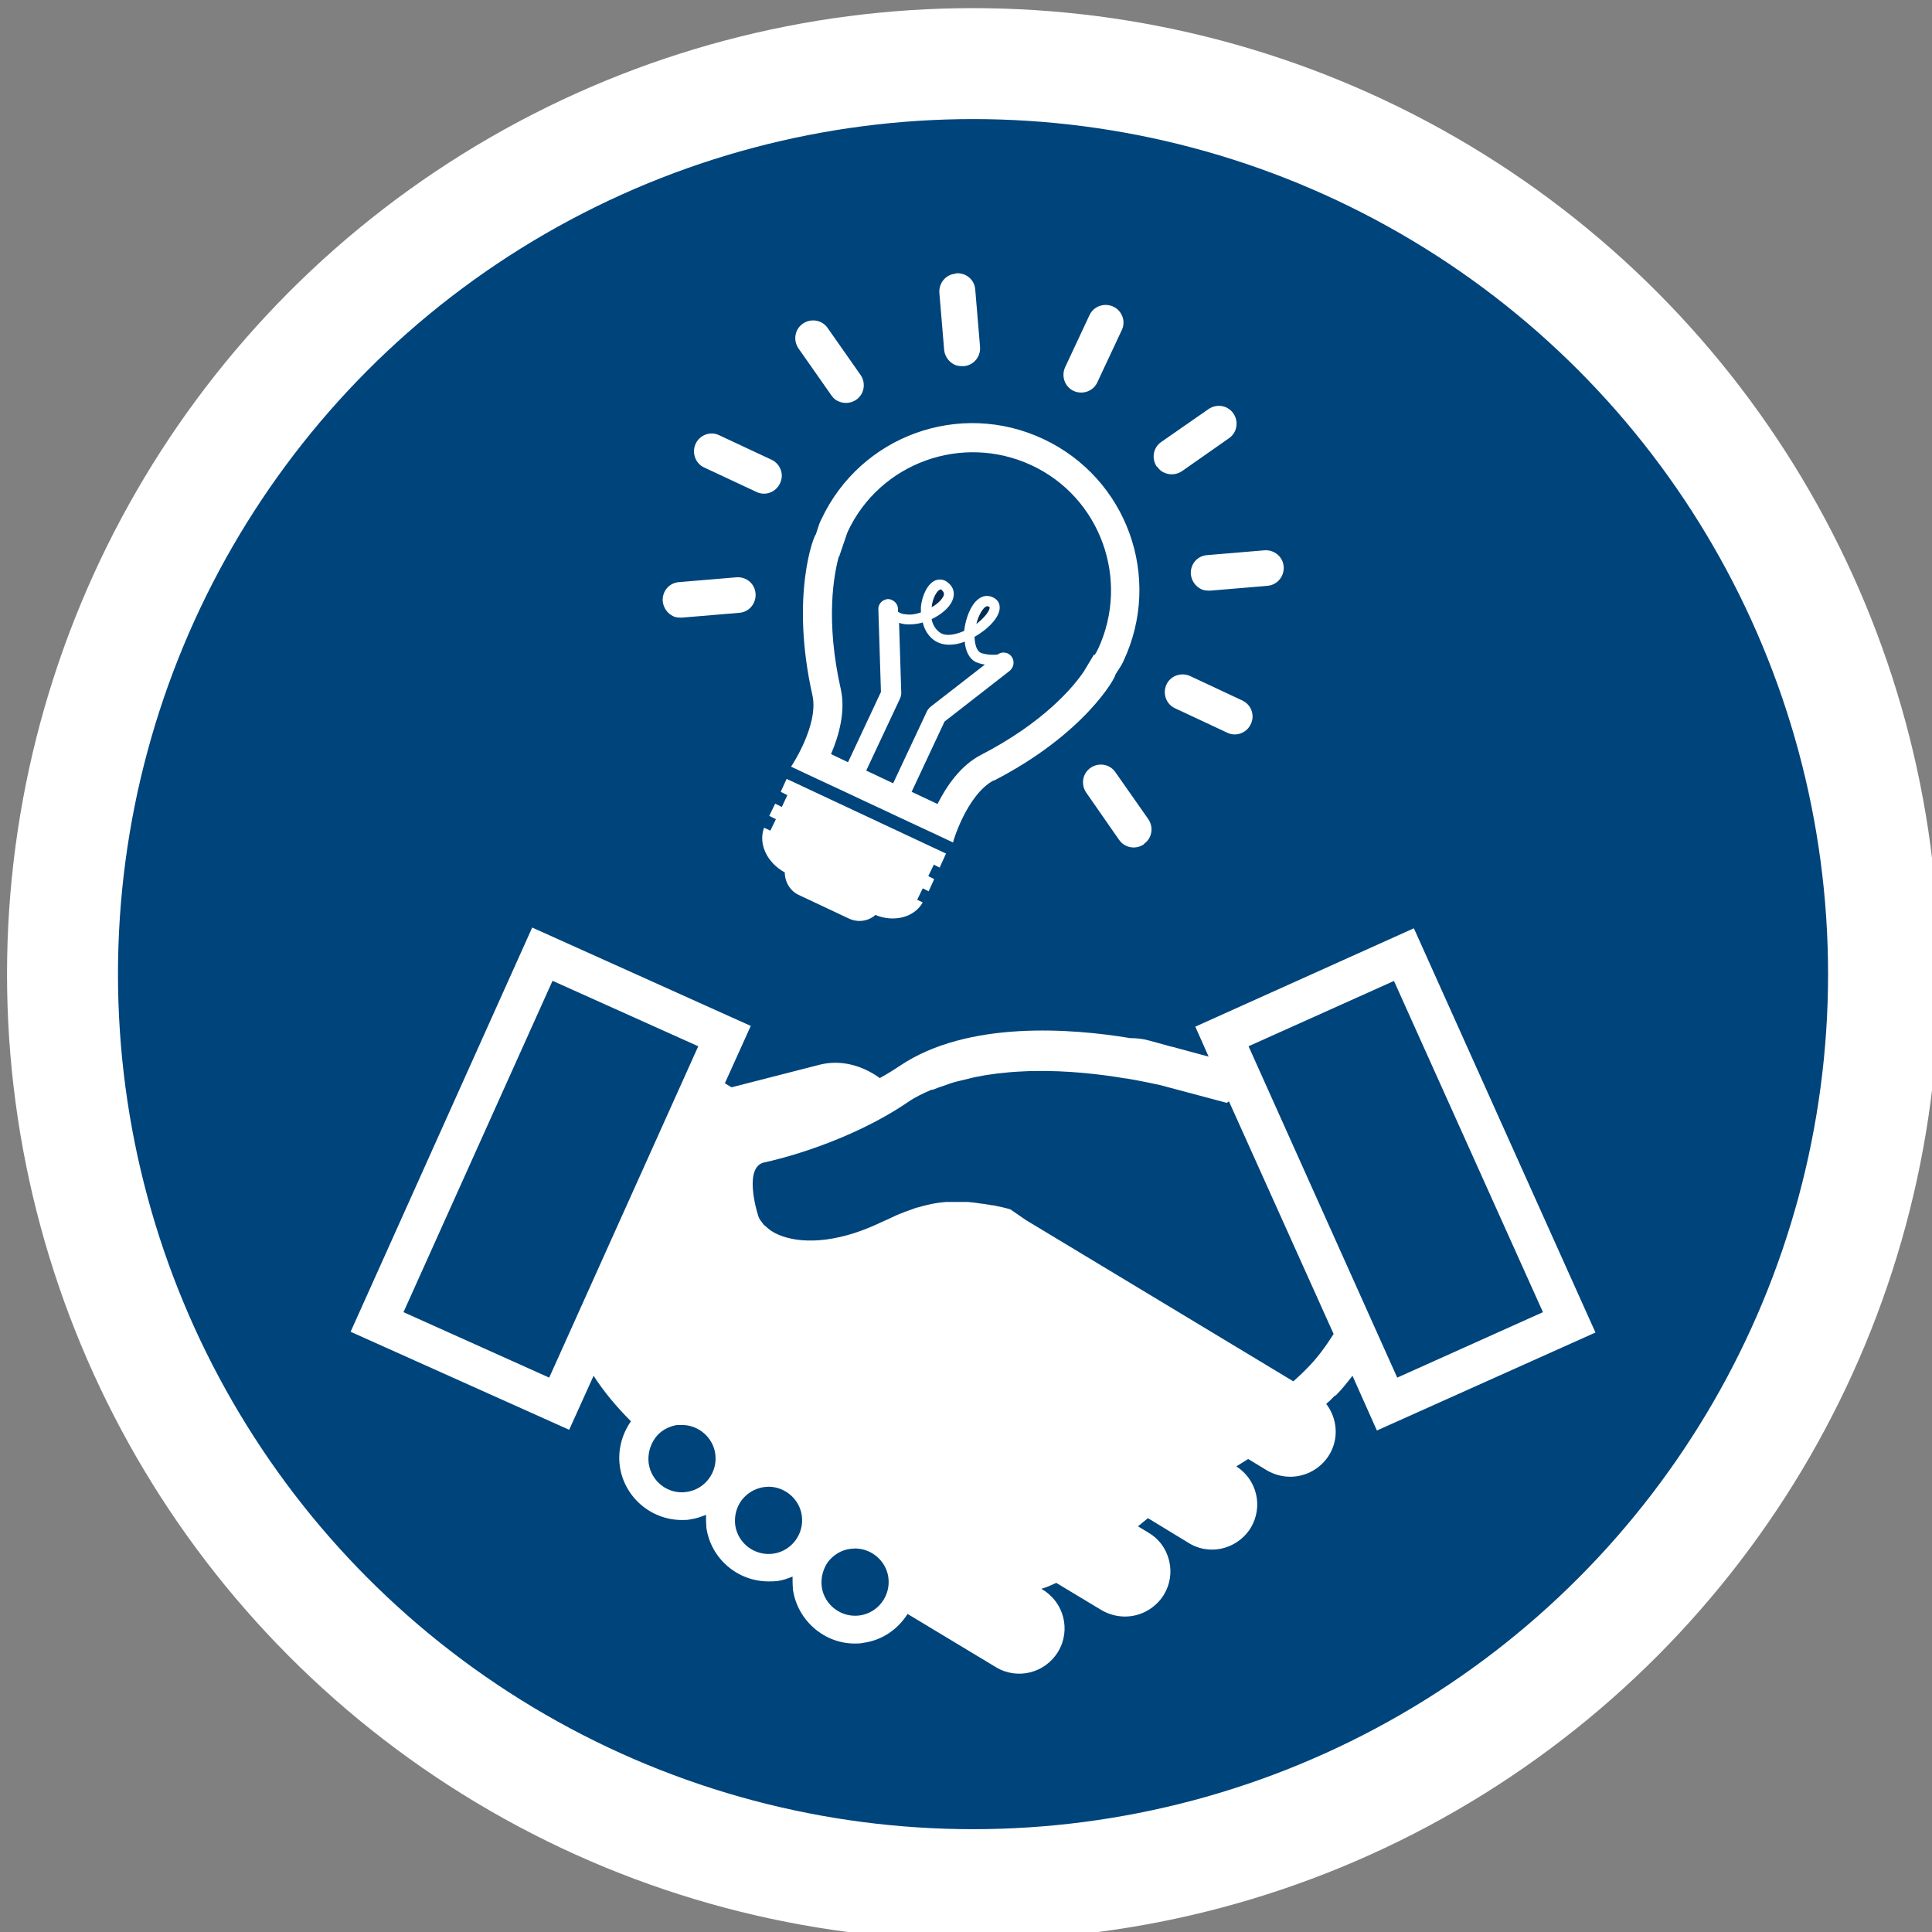
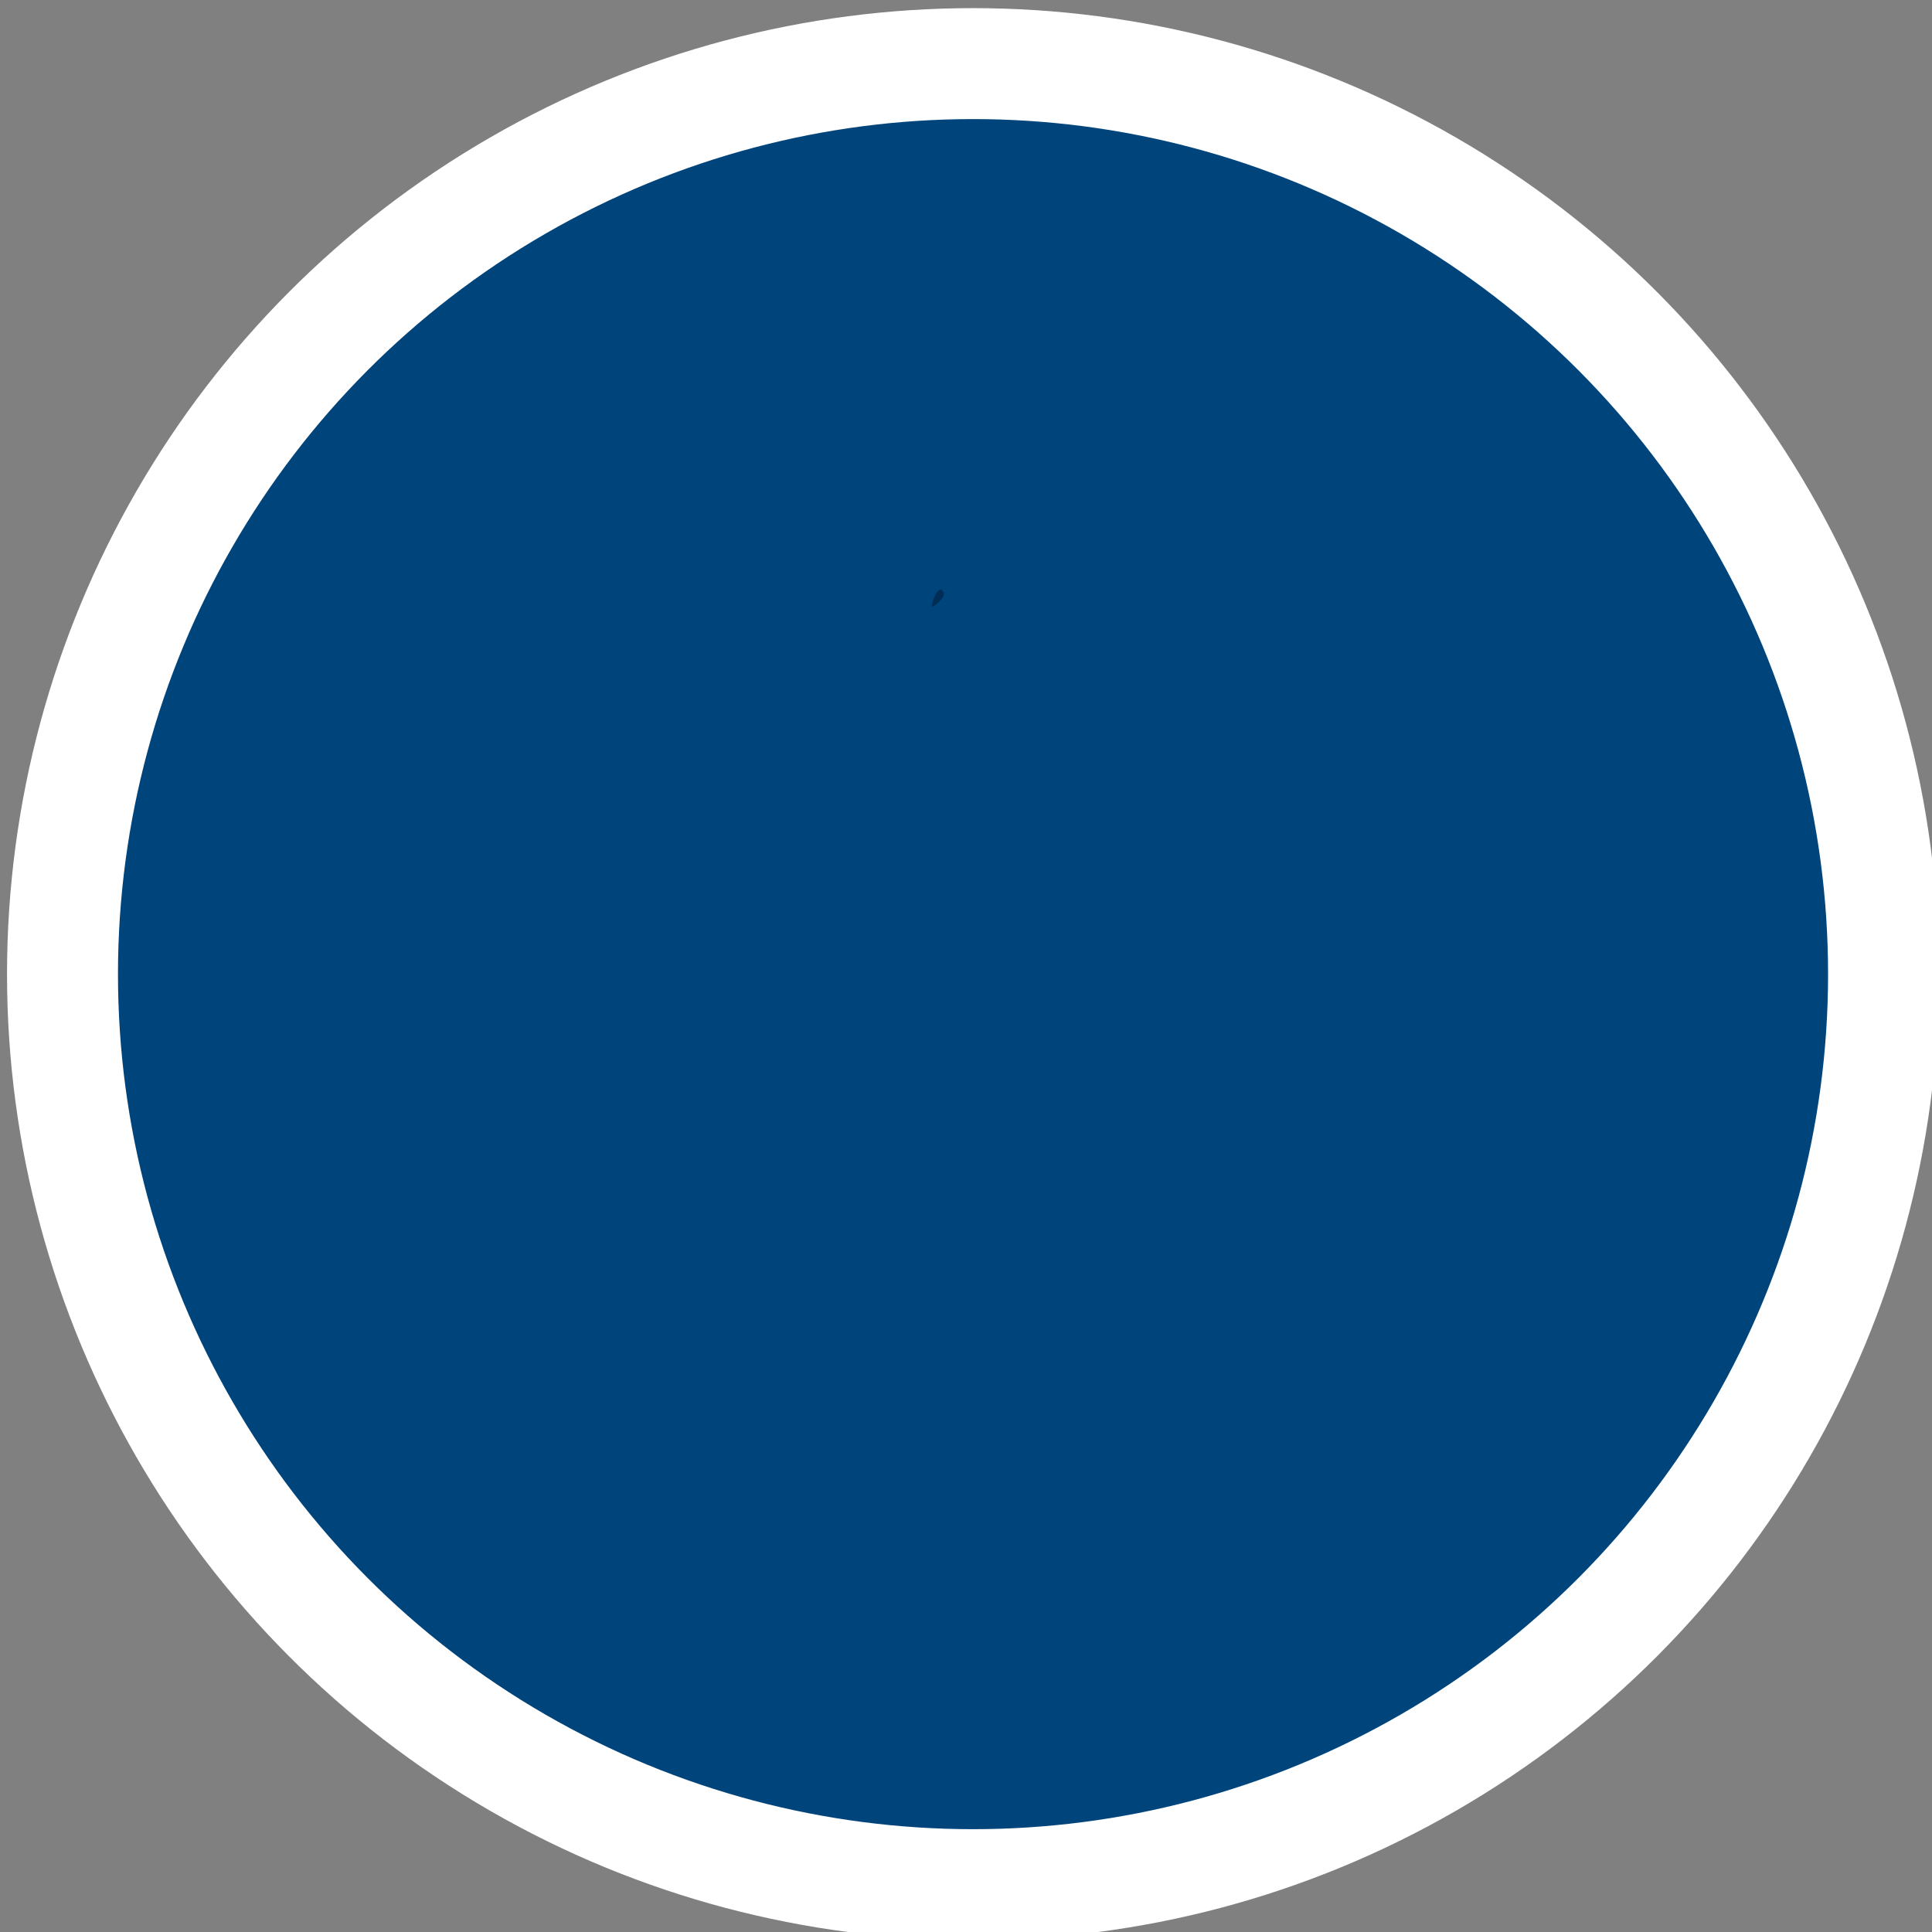
<svg xmlns="http://www.w3.org/2000/svg" id="Layer_1" viewBox="0 0 52.24 52.24">
  <rect x="0" y="0" width="52.24" height="52.24" fill="#808080" stroke="none" />
  <defs>
    <style>.cls-1{fill:#fff;}.cls-2{fill:#002d56;}.cls-3{stroke:#fff;stroke-miterlimit:10;stroke-width:3px;}.cls-3,.cls-4{fill:#00447c;}</style>
  </defs>
  <circle class="cls-3" cx="26.31" cy="26.34" r="24.62" />
  <g>
-     <path class="cls-1" d="M34.28,15.84l-1.55,.13c-.09,0-.17,0-.25-.04-.15-.07-.26-.22-.28-.4-.02-.27,.17-.5,.44-.52l1.55-.13c.26-.02,.5,.17,.52,.44,.02,.27-.18,.5-.44,.52m-.45,3.74c-.11,.24-.4,.35-.64,.23l-1.41-.66c-.24-.11-.34-.4-.23-.64,.11-.24,.4-.34,.64-.23l1.41,.66c.24,.11,.35,.4,.23,.64m-2.54-6.96c-.15-.22-.1-.52,.12-.67l1.28-.89c.22-.15,.52-.1,.67,.12,.15,.22,.1,.52-.12,.67l-1.27,.89c-.15,.1-.33,.11-.48,.04-.08-.03-.14-.09-.19-.16m-.36,10.21c-.15,.1-.33,.11-.48,.04-.07-.03-.14-.09-.19-.16l-.89-1.28c-.15-.22-.1-.52,.12-.67,.22-.15,.52-.1,.67,.12l.89,1.27c.15,.22,.1,.52-.12,.67m-4.06-1.72c-.73,.39-1.11,1.68-1.1,1.68-.63-.3-1.27-.59-1.9-.89-.19-.09-.39-.18-.58-.27-.63-.3-1.27-.59-1.9-.89,0,0,.75-1.11,.58-1.92-.61-2.7,.04-4.34,.09-4.36,.05-.14,.08-.28,.15-.41,1.06-2.26,3.74-3.23,6-2.17,2.26,1.06,3.23,3.74,2.17,6-.06,.14-.15,.25-.22,.37,.02,.06-.82,1.6-3.29,2.87m-1.46,2.35l-.16-.08-.15,.31,.16,.08-.15,.33-.16-.08-.15,.31,.15,.07c-.22,.4-.77,.55-1.28,.34-.19,.17-.47,.21-.71,.1l-1.36-.64c-.24-.11-.38-.36-.38-.61-.49-.27-.72-.78-.56-1.21l.17,.08,.15-.31-.18-.09,.16-.33,.18,.09,.15-.32-.18-.09,.16-.35,4.31,2.02-.16,.35Zm-6.37-10.82c-.24-.11-.34-.4-.23-.64,.11-.24,.4-.35,.64-.23l1.41,.66c.24,.11,.35,.4,.23,.64-.11,.24-.4,.35-.64,.23l-1.41-.66Zm.95,3.93l-1.55,.13c-.09,0-.17,0-.24-.04-.15-.07-.26-.22-.28-.4-.02-.27,.17-.5,.44-.52l1.55-.13c.27-.02,.5,.17,.52,.44,.02,.26-.17,.5-.44,.52m1.72-7.82c.22-.15,.52-.1,.67,.12l.89,1.27c.15,.22,.1,.52-.12,.67-.15,.1-.33,.11-.48,.04-.08-.03-.14-.09-.19-.16l-.89-1.27c-.15-.22-.1-.52,.12-.67m4.14-1.36c.27-.02,.5,.17,.52,.44l.13,1.55c.02,.26-.17,.5-.44,.52-.09,0-.17,0-.25-.04-.15-.07-.26-.22-.28-.39l-.13-1.55c-.02-.26,.17-.5,.44-.52m2.96,2.53l.66-1.41c.11-.24,.4-.34,.64-.23,.24,.11,.35,.4,.23,.64l-.66,1.41c-.11,.24-.4,.34-.64,.23-.24-.11-.34-.4-.23-.64" />
    <path class="cls-2" d="M25.42,15.94s.02,0,.03,0c0,0,.01,0,.02,.02,.05,.05,.07,.09,.04,.16-.05,.1-.16,.21-.32,.3,.03-.27,.15-.45,.23-.48" />
-     <path class="cls-2" d="M26.63,16.42c.05-.04,.08-.03,.1-.02,0,0,0,0,0,0,.03,.01,.03,.02,.03,.03,0,.08-.13,.27-.36,.44,.05-.2,.14-.37,.23-.45" />
    <path class="cls-4" d="M23.42,20.84l.92-1.96s.03-.08,.03-.13l-.06-1.91c.05,.02,.1,.03,.17,.04,.15,.01,.31,0,.47-.05,.05,.21,.16,.38,.32,.49,.21,.14,.5,.15,.82,.03,0,.04,0,.07,.01,.11,.04,.22,.15,.38,.3,.45,.02,0,.04,.01,.06,.02,.06,.02,.11,.03,.17,.04l-1.48,1.15s-.06,.06-.08,.1l-.92,1.96-.72-.34Z" />
-     <path class="cls-4" d="M29.58,17.7l-.27,.45h0c-.28,.42-1.09,1.39-2.8,2.27-.53,.28-.91,.82-1.16,1.32l-.7-.33,.89-1.9,1.76-1.37c.12-.1,.14-.27,.05-.39-.09-.12-.26-.14-.38-.05-.11,.01-.27,.01-.43-.04-.1-.03-.15-.16-.17-.26-.01-.06-.02-.12-.02-.18,0,0,0,0,0,0,.34-.19,.7-.53,.68-.81,0-.12-.08-.22-.21-.27-.13-.05-.26-.03-.38,.07-.19,.15-.33,.5-.37,.85-.23,.1-.5,.16-.66,.04-.11-.08-.19-.2-.22-.36,.26-.12,.48-.31,.56-.5,.08-.18,.04-.36-.11-.48-.1-.09-.22-.11-.34-.07-.23,.09-.37,.43-.4,.72,0,.05,0,.1,0,.15-.14,.05-.28,.07-.41,.05-.08,0-.15-.03-.21-.07v-.08c0-.13-.11-.24-.24-.26-.01,0-.03,0-.04,0,0,0,0,0-.01,0,0,0,0,0,0,0,0,0,0,0,0,0,0,0,0,0,0,0-.14,.02-.25,.14-.24,.28l.07,2.23-.89,1.9-.46-.22c.22-.51,.39-1.15,.27-1.73-.43-1.89-.19-3.13-.06-3.61h.01s.17-.5,.17-.5c.02-.06,.04-.12,.06-.17,.87-1.87,3.1-2.67,4.97-1.8,1.87,.87,2.67,3.1,1.8,4.97-.03,.06-.06,.11-.09,.16" />
-     <path class="cls-1" d="M23.25,43.68c-.5,.07-.96-.28-1.03-.77-.03-.24,.03-.48,.17-.68,.15-.19,.36-.32,.6-.35,.04,0,.09-.01,.13-.01,.45,0,.84,.34,.9,.78,.07,.5-.28,.96-.77,1.03m-2.34-1.67c-.5,.07-.96-.28-1.03-.77-.03-.24,.03-.48,.17-.67,.15-.2,.36-.32,.6-.36,.04,0,.09-.01,.13-.01,.45,0,.84,.34,.9,.78,.07,.5-.28,.96-.77,1.03m-2.34-1.67c-.5,.08-.96-.28-1.03-.77-.03-.24,.03-.48,.17-.68,.14-.2,.36-.32,.6-.36,.05,0,.09,0,.13,0,.45,0,.84,.34,.9,.78,.07,.5-.28,.96-.77,1.03m6.64-10.87c.12-.05,.24-.09,.36-.13,.13-.05,.26-.09,.4-.12,.12-.03,.24-.06,.37-.09,.15-.03,.3-.06,.46-.08,.11-.02,.22-.03,.33-.04,.25-.03,.5-.04,.74-.05,.02,0,.03,0,.05,0,0,0,0,0,.01,0,.95-.02,1.85,.09,2.5,.2h.02c.48,.08,.82,.16,.92,.18l1.8,.48,.06-.04,2.83,6.29c-.21,.33-.44,.65-.73,.94l-.09,.09c-.09,.09-.18,.17-.27,.25l-7.23-4.36c-.14-.1-.28-.19-.42-.29-.17-.05-.32-.08-.47-.11,0,0,0,0,0,0-.05,0-.08-.01-.13-.02-.05,0-.1-.02-.15-.02-.14-.02-.27-.04-.4-.05-.05,0-.09,0-.13,0-.13,0-.25,0-.36,0-.03,0-.06,0-.09,0-.29,.02-.54,.08-.78,.15-.02,0-.05,.01-.07,.02-.09,.03-.19,.07-.28,.1-.03,.01-.06,.03-.1,.04-.08,.03-.17,.07-.25,.11-.12,.06-.25,.11-.37,.17-1.17,.54-2.11,.54-2.68,.3-.12-.05-.22-.11-.3-.18-.03-.03-.06-.05-.08-.07-.03-.02-.05-.05-.07-.08-.05-.06-.09-.12-.11-.19-.05-.15-.39-1.33,.17-1.44,.34-.07,2.26-.53,3.88-1.63,.2-.14,.42-.24,.65-.34m12.49-2.94l4.03,8.96-3.94,1.77-4.02-8.96,3.94-1.77Zm-22.84,10.73l-3.94-1.77,4.03-8.96,3.94,1.77-4.03,8.96Zm21.26,.49c.17-.17,.32-.36,.46-.54l.66,1.48,5.91-2.65-4.91-10.93-5.91,2.66,.36,.81-1-.27s-.04,0-.08-.02l-.55-.15c-.15-.04-.31-.06-.49-.06-1.56-.26-4.39-.49-6.23,.75-.18,.12-.36,.23-.54,.33-.5-.36-1.08-.5-1.63-.36l-2.38,.61-.18-.11,.7-1.55-5.91-2.66-4.91,10.93,5.91,2.65,.66-1.46c.29,.45,.64,.86,1.01,1.23-.25,.36-.36,.79-.3,1.22,.12,.83,.84,1.45,1.68,1.45,.08,0,.16,0,.24-.02,.15-.02,.28-.07,.41-.12,0,.12,0,.23,.01,.35,.12,.83,.84,1.45,1.68,1.45,.08,0,.16,0,.24-.01,.15-.02,.28-.07,.41-.12,0,.12,0,.23,.01,.35,.12,.83,.84,1.46,1.67,1.46,.08,0,.16,0,.24-.02,.51-.07,.93-.37,1.19-.78l2.39,1.44c.58,.35,1.33,.16,1.68-.42,.35-.58,.16-1.33-.42-1.68l-.03-.02c.14-.04,.27-.1,.4-.16l1.23,.74c.19,.11,.41,.17,.63,.17,.43,0,.83-.23,1.05-.59,.17-.28,.22-.61,.14-.93-.08-.32-.28-.59-.56-.75l-.28-.17c.09-.07,.18-.15,.27-.22l1.1,.67c.19,.12,.41,.18,.63,.18,.43,0,.83-.23,1.05-.59,.34-.57,.17-1.3-.39-1.66l.32-.2,.51,.31c.19,.11,.41,.17,.63,.17,.43,0,.83-.23,1.05-.59,.27-.44,.22-.99-.08-1.38,.05-.05,.1-.08,.15-.14l.09-.09Z" />
  </g>
</svg>